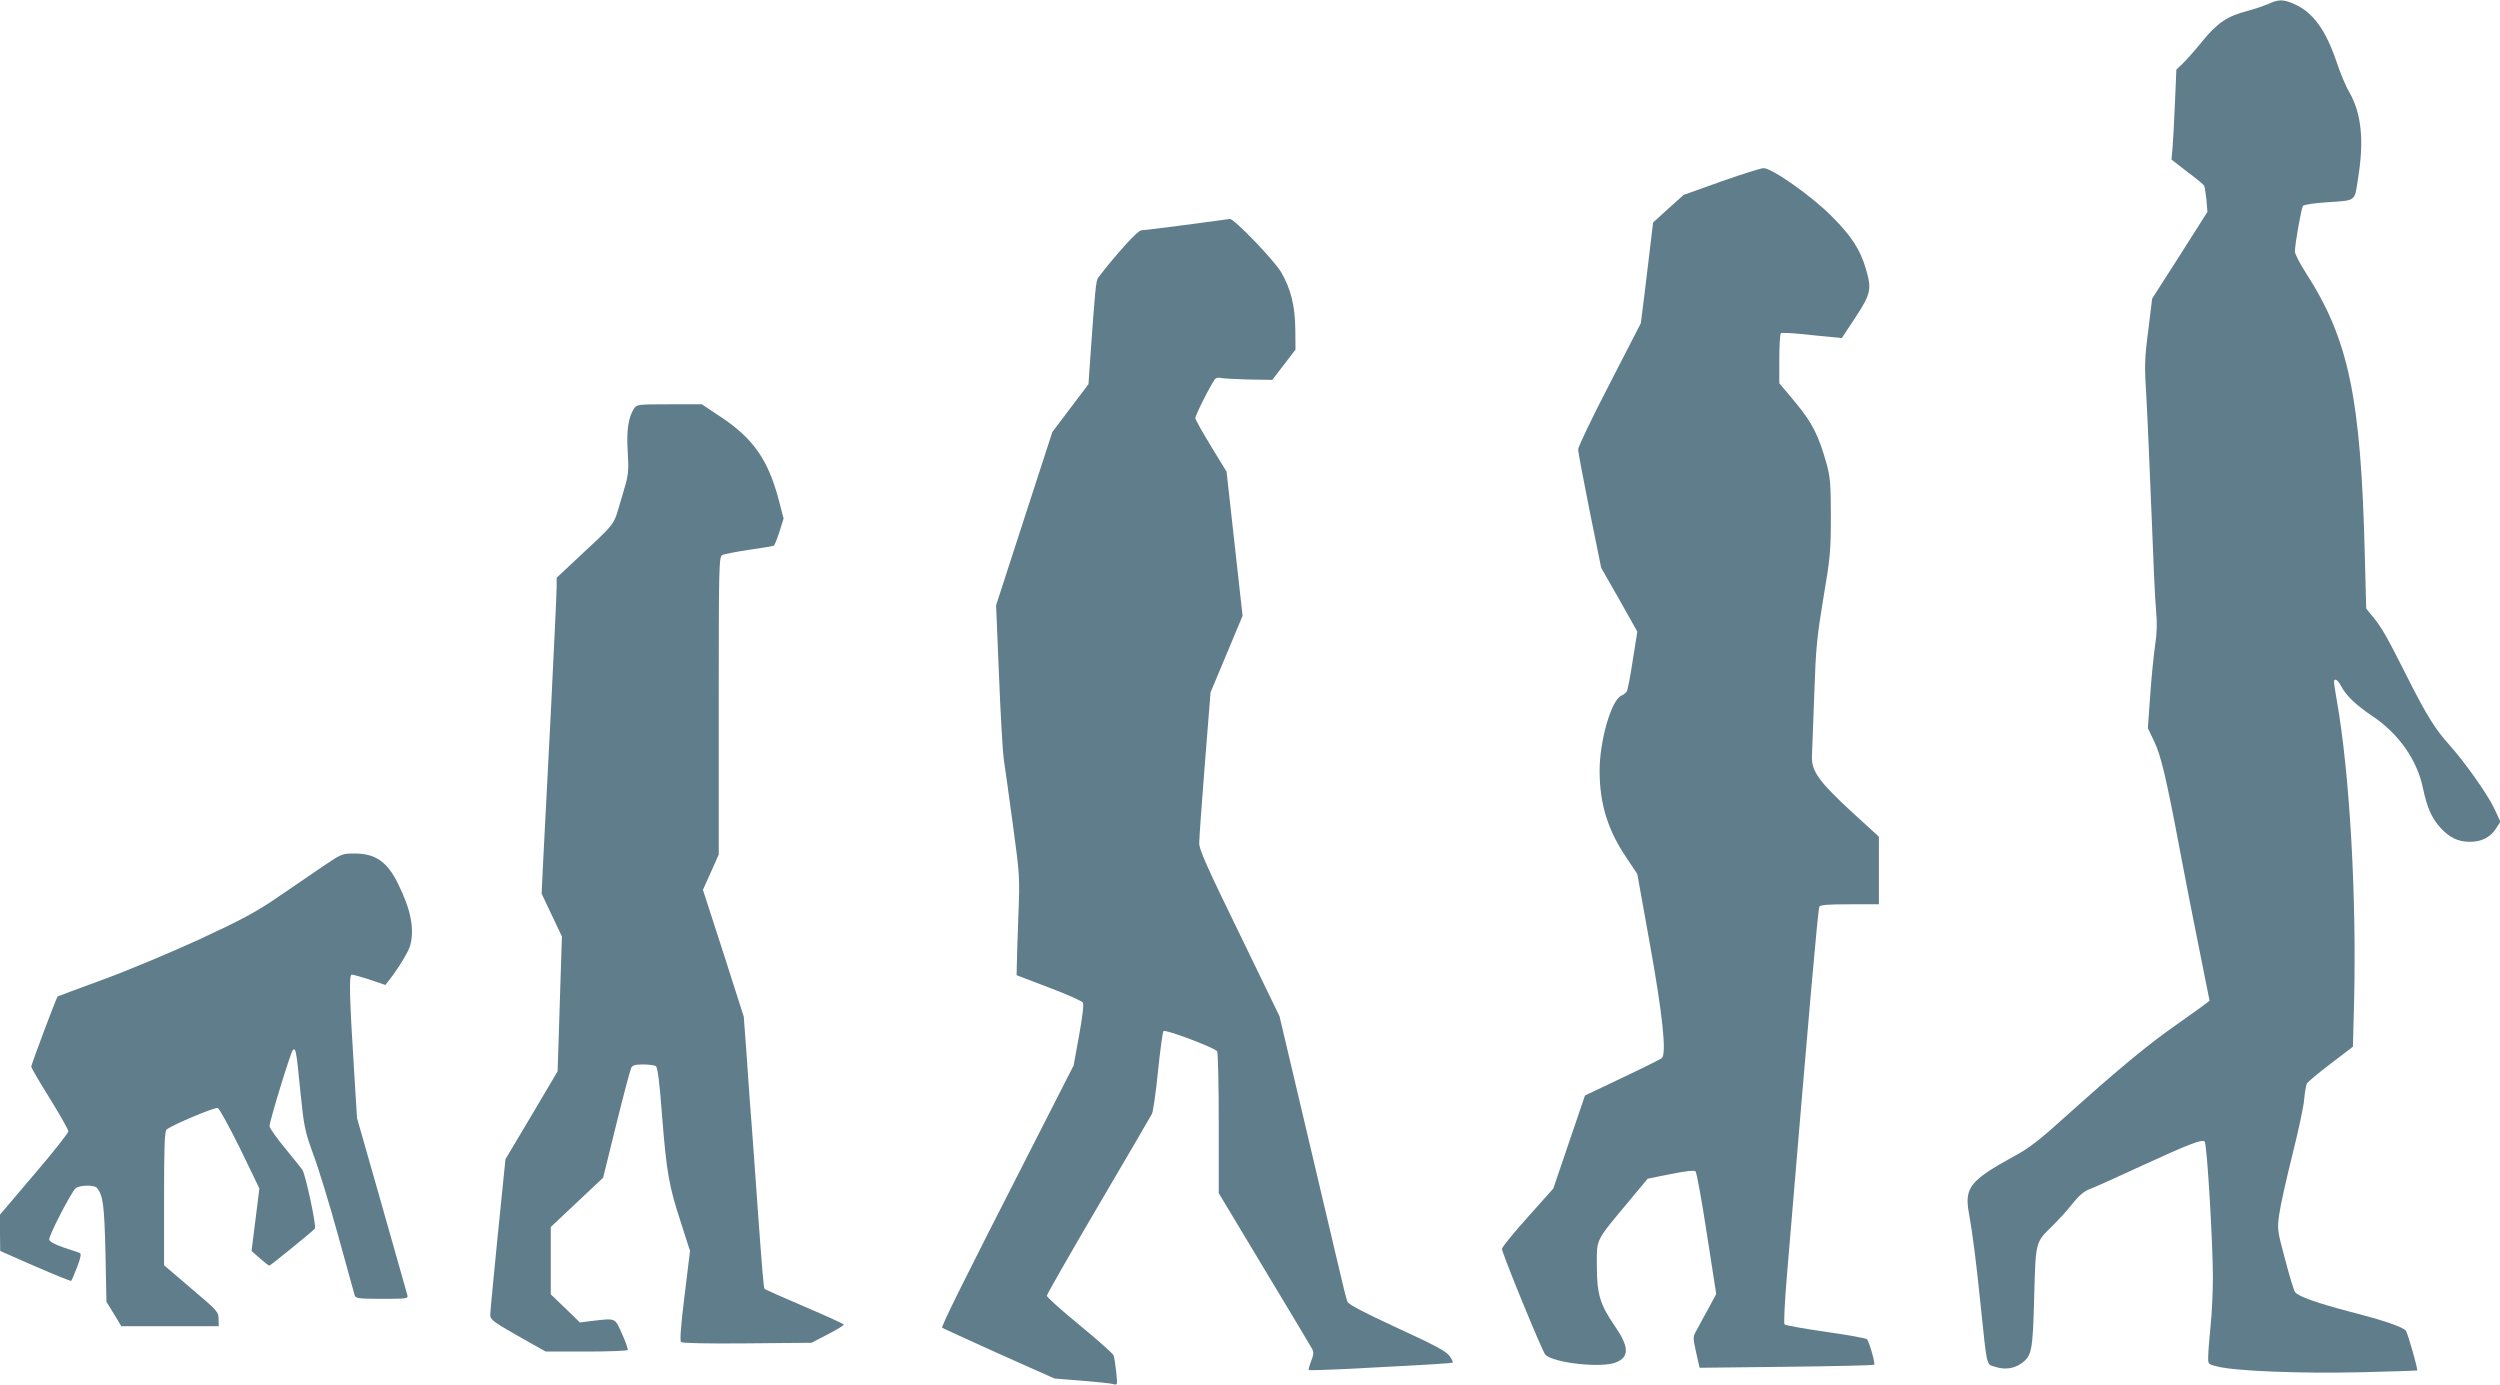
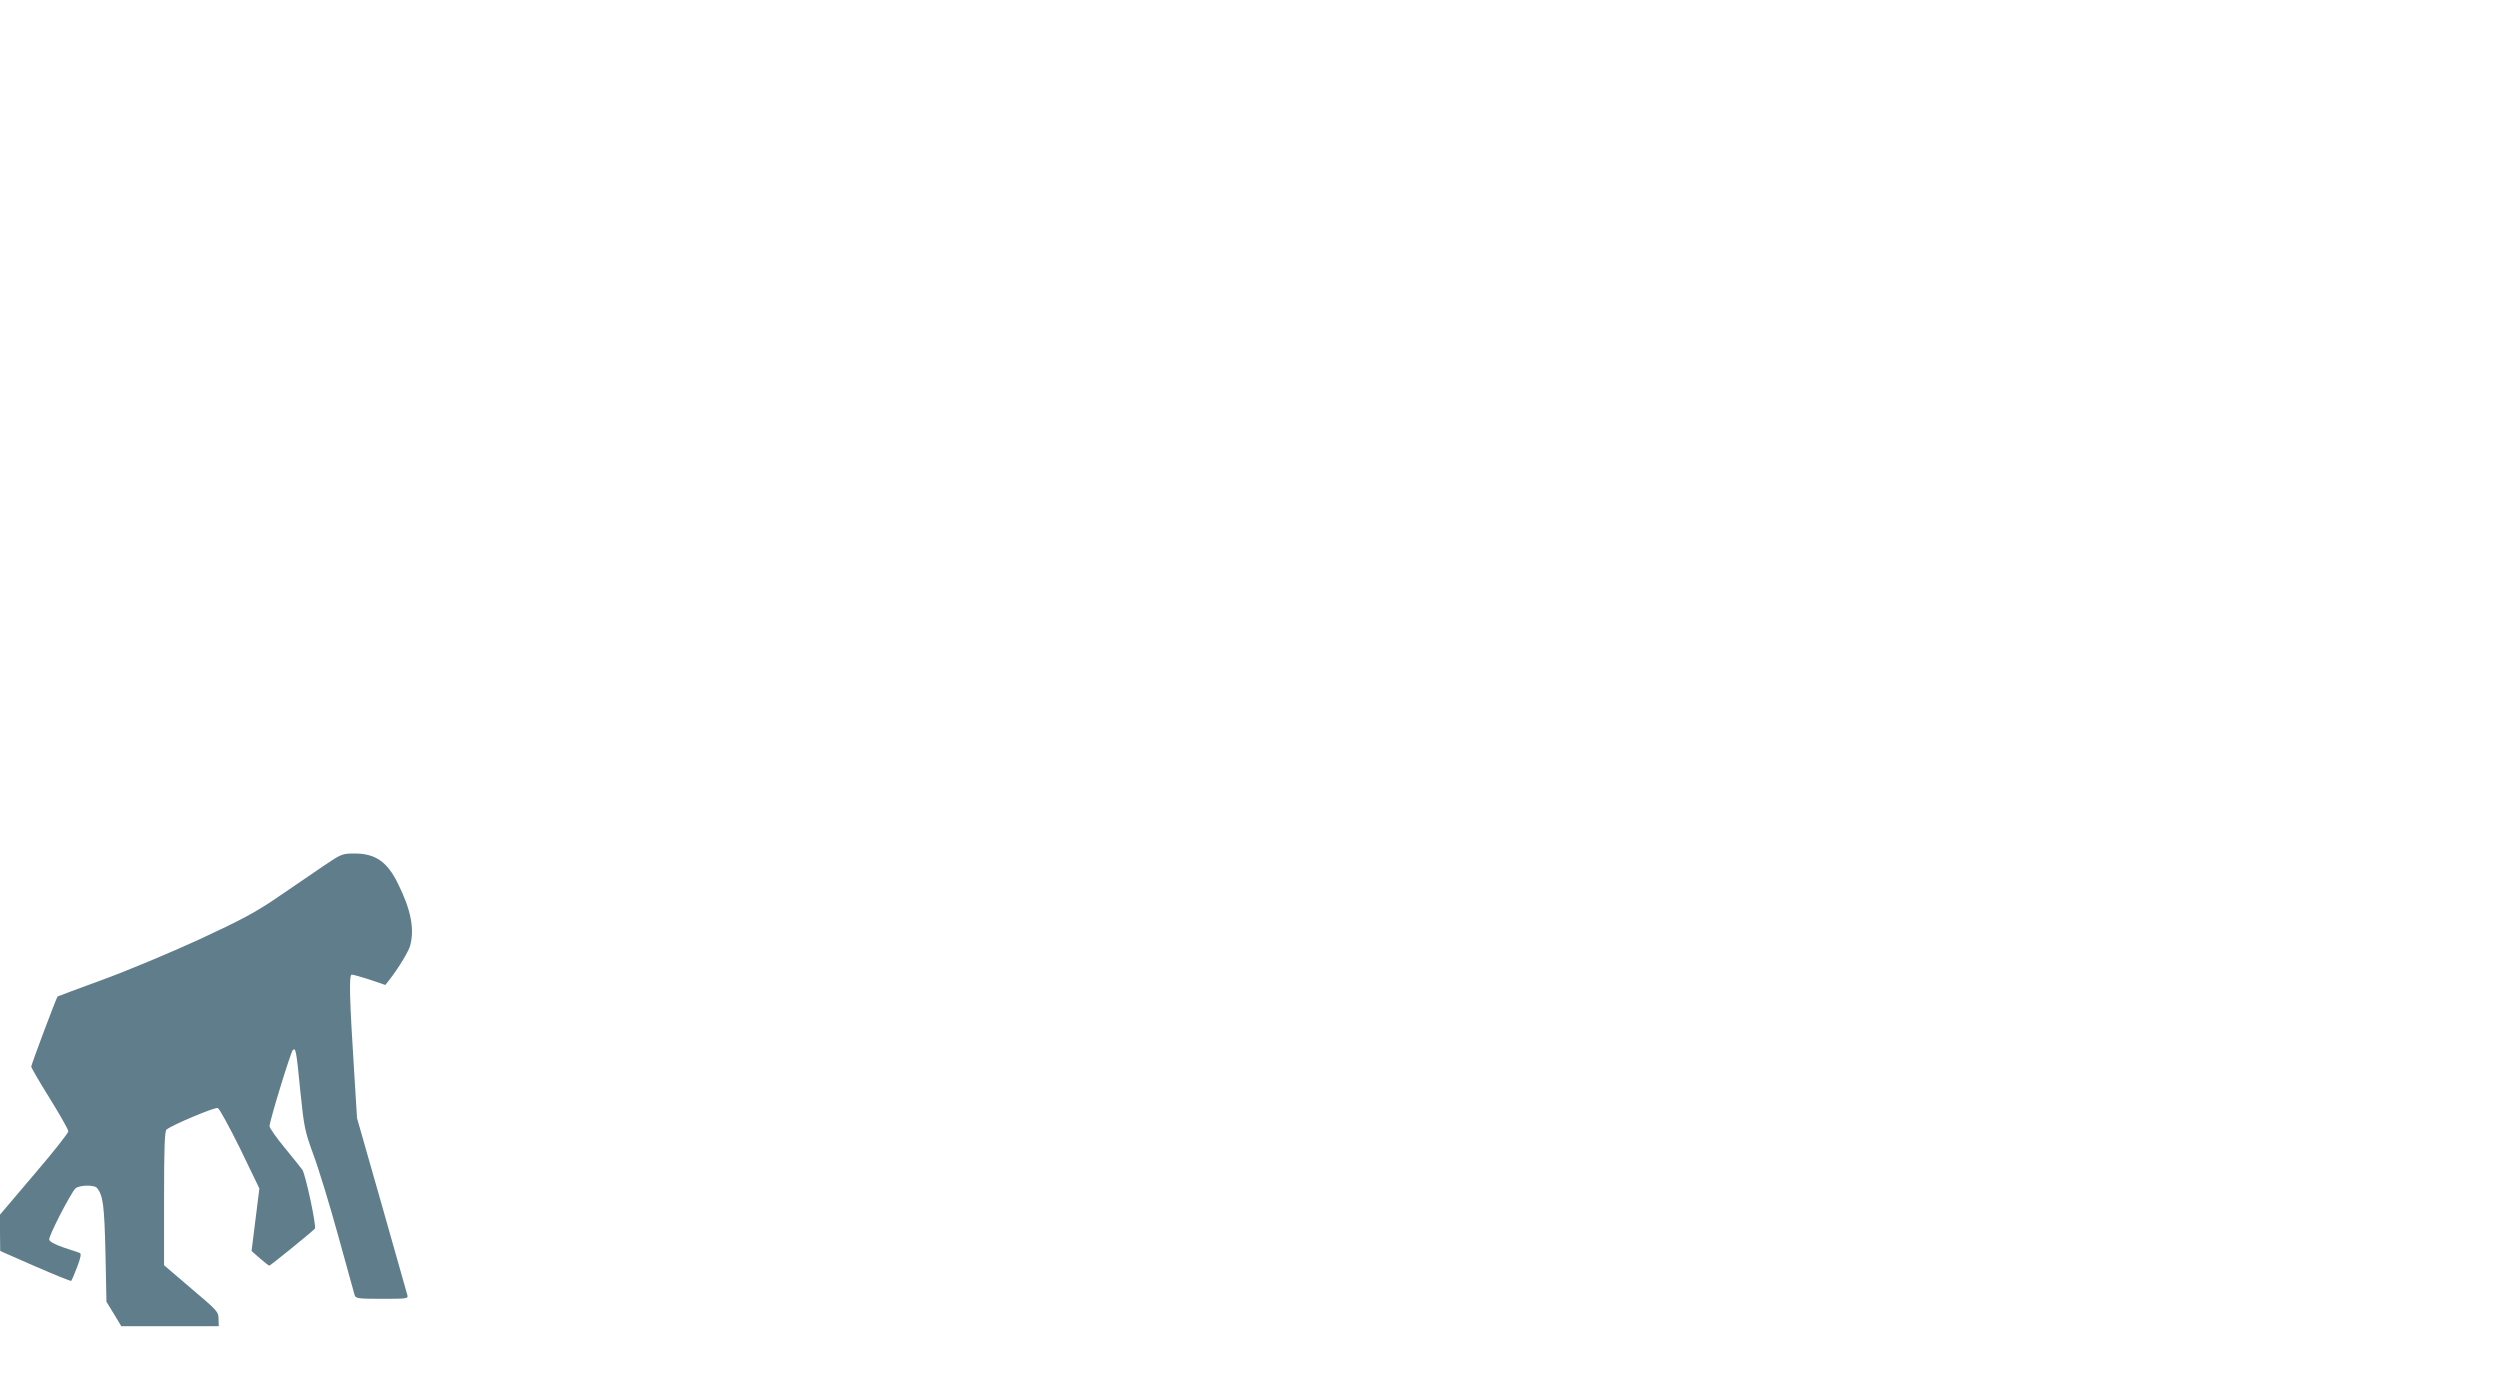
<svg xmlns="http://www.w3.org/2000/svg" version="1.0" width="1280pt" height="709pt" viewBox="0 0 1280 709" preserveAspectRatio="xMidYMid meet">
  <g transform="translate(0,709) scale(0.1,-0.1)" fill="#607d8b" stroke="none">
-     <path d="M11612 7069 c-24 -10 -71 -26 -105 -35 -102 -26 -153 -60 -230 -154 -38 -47 -84 -99 -102 -116 l-32 -30 -7 -165 c-4 -90 -9 -194 -12 -230 l-6 -66 80 -62 c45 -33 83 -65 87 -71 3 -5 8 -37 12 -72 l5 -63 -141 -222 -142 -222 -20 -163 c-19 -148 -20 -180 -9 -353 6 -104 17 -370 26 -590 8 -220 18 -440 23 -490 6 -64 5 -116 -5 -180 -7 -49 -19 -165 -25 -256 l-12 -167 32 -67 c35 -72 63 -189 136 -579 25 -133 69 -356 97 -495 l51 -255 -24 -18 c-13 -11 -80 -58 -148 -106 -144 -101 -295 -226 -549 -454 -147 -133 -201 -176 -280 -218 -226 -124 -255 -161 -231 -292 19 -104 38 -256 59 -463 35 -334 29 -308 75 -323 48 -16 95 -10 134 17 54 39 59 63 66 341 8 288 6 278 95 365 28 28 74 77 100 111 37 46 61 66 97 79 26 10 142 62 258 116 244 112 311 138 323 124 12 -13 42 -520 42 -695 0 -74 -5 -187 -12 -250 -6 -63 -12 -133 -12 -155 -1 -40 -1 -40 49 -52 91 -23 425 -36 730 -29 159 4 290 8 291 9 5 5 -49 193 -58 204 -16 19 -110 52 -290 98 -167 44 -259 77 -277 99 -6 7 -29 82 -51 167 -41 152 -41 155 -30 234 6 44 36 178 66 298 30 120 58 248 61 285 3 37 10 74 14 84 5 9 60 55 122 102 l114 87 6 232 c13 542 -23 1169 -88 1537 -8 47 -15 91 -15 98 0 22 19 13 35 -18 27 -52 74 -97 161 -156 134 -89 229 -224 259 -367 21 -100 45 -156 90 -205 45 -50 90 -72 150 -72 61 0 104 22 134 67 l23 36 -33 71 c-36 74 -151 236 -229 323 -70 77 -116 150 -213 343 -110 218 -131 254 -176 310 l-36 44 -7 268 c-20 813 -82 1111 -304 1454 -30 47 -54 94 -54 106 0 39 33 223 41 234 5 6 58 14 117 18 160 11 146 1 165 121 32 197 18 333 -45 444 -18 30 -47 100 -65 155 -56 165 -122 255 -220 297 -55 23 -76 23 -131 -2z" />
-     <path d="M8813 6161 l-193 -69 -78 -70 -78 -71 -13 -108 c-7 -59 -21 -175 -31 -258 l-19 -150 -160 -311 c-89 -171 -161 -322 -161 -335 0 -13 27 -155 59 -315 l59 -291 93 -163 92 -164 -23 -145 c-12 -80 -26 -152 -30 -159 -3 -8 -17 -19 -31 -25 -50 -26 -109 -230 -109 -383 0 -168 41 -303 137 -445 l56 -84 62 -345 c68 -375 89 -576 63 -598 -8 -6 -100 -52 -204 -101 l-189 -90 -81 -238 -81 -238 -131 -147 c-73 -81 -132 -154 -132 -162 0 -22 207 -527 222 -542 43 -43 291 -70 363 -39 68 28 66 80 -8 187 -75 109 -91 163 -91 304 -1 142 -9 126 156 324 l104 125 118 24 c76 15 121 20 127 14 6 -6 32 -149 58 -319 l48 -309 -40 -75 c-23 -41 -50 -91 -60 -110 -20 -35 -20 -37 -3 -114 l18 -79 444 5 c244 3 447 7 450 11 6 6 -25 116 -37 130 -3 5 -98 22 -210 38 -112 16 -207 33 -212 38 -5 5 1 120 13 262 114 1363 157 1853 165 1876 3 10 43 13 155 13 l150 0 0 173 0 173 -141 129 c-165 152 -204 207 -202 280 1 28 7 172 12 320 8 239 14 295 47 495 35 206 38 241 38 415 0 163 -3 201 -21 267 -42 150 -73 211 -160 317 l-83 99 0 126 c0 68 4 127 8 130 5 3 51 1 103 -4 52 -6 120 -12 151 -15 l58 -6 70 106 c78 119 84 144 54 246 -29 100 -74 170 -174 270 -104 105 -308 249 -351 248 -13 0 -111 -31 -216 -68z" />
-     <path d="M6075 5939 c-115 -15 -220 -28 -231 -28 -19 -1 -118 -109 -221 -242 -12 -15 -16 -60 -42 -430 l-8 -116 -93 -123 -92 -122 -144 -443 -144 -444 15 -363 c8 -200 19 -390 24 -423 5 -33 26 -181 46 -330 36 -267 37 -273 29 -475 -4 -113 -8 -227 -8 -254 l-1 -49 165 -63 c91 -34 169 -69 174 -77 6 -9 -1 -68 -19 -168 l-28 -154 -232 -455 c-326 -638 -447 -881 -441 -888 3 -3 134 -62 290 -133 l285 -127 138 -11 c76 -6 149 -14 161 -17 24 -7 24 -7 17 62 -4 38 -10 76 -14 85 -3 9 -81 78 -173 154 -93 76 -168 143 -168 151 0 7 119 215 264 462 145 246 268 458 274 469 6 11 20 109 31 218 11 109 24 202 28 206 10 10 264 -86 275 -104 4 -7 8 -173 8 -369 l0 -357 233 -388 c129 -214 239 -398 245 -409 9 -17 8 -31 -5 -63 -9 -23 -14 -43 -12 -45 2 -3 81 0 174 4 484 25 558 30 563 34 2 3 -5 18 -17 34 -16 23 -77 56 -267 143 -171 79 -249 120 -255 134 -5 11 -27 99 -49 195 -23 96 -99 421 -170 721 l-129 546 -205 423 c-168 344 -206 430 -206 463 0 23 13 206 29 407 l29 365 82 196 82 196 -41 369 -41 369 -80 131 c-44 72 -80 137 -80 143 0 17 91 195 104 203 6 4 18 5 27 3 8 -3 71 -6 139 -8 l124 -2 60 78 59 77 -1 103 c-1 120 -23 209 -73 294 -36 61 -241 274 -262 272 -6 -1 -106 -14 -222 -30z" />
-     <path d="M3246 4998 c-29 -46 -39 -110 -32 -223 6 -108 5 -114 -33 -240 -44 -145 -16 -108 -239 -317 l-92 -86 0 -50 c0 -28 -14 -318 -30 -644 -17 -326 -34 -667 -39 -758 l-8 -165 52 -110 52 -110 -11 -345 -11 -345 -133 -225 -134 -225 -39 -385 c-21 -212 -39 -397 -39 -412 0 -24 14 -35 142 -108 l142 -80 208 0 c114 0 209 4 212 8 2 4 -10 41 -29 82 -37 84 -30 81 -153 67 l-63 -8 -74 72 -75 72 0 172 0 173 134 126 134 126 67 272 c37 150 72 281 77 291 7 13 21 17 61 17 29 0 58 -4 65 -9 9 -5 19 -81 32 -257 23 -288 35 -358 98 -549 l45 -140 -28 -228 c-19 -153 -25 -231 -18 -238 6 -6 127 -9 339 -7 l329 3 83 43 c45 23 82 46 82 50 0 4 -91 45 -201 92 -110 47 -203 88 -205 92 -4 6 -12 95 -34 403 -5 77 -15 203 -20 280 -6 77 -14 196 -20 265 -5 69 -14 197 -20 285 l-12 160 -104 325 -105 324 41 91 40 90 0 762 c0 716 1 763 18 771 9 5 71 17 137 27 66 9 123 19 127 21 4 3 17 35 29 72 l21 67 -26 100 c-54 202 -130 310 -295 420 l-98 65 -166 0 c-162 0 -167 -1 -181 -22z" />
    <path d="M1653 2654 c-54 -37 -159 -108 -233 -159 -110 -75 -184 -115 -400 -215 -146 -67 -368 -160 -494 -206 -126 -46 -230 -85 -231 -86 -7 -7 -135 -349 -135 -359 0 -6 43 -80 95 -163 52 -84 95 -160 95 -168 0 -9 -79 -109 -175 -221 l-175 -206 0 -93 1 -93 180 -79 c99 -43 182 -77 184 -74 2 2 16 34 30 71 19 50 22 69 13 72 -7 3 -44 15 -83 28 -44 15 -71 30 -73 40 -4 18 109 236 134 262 19 18 98 20 111 2 31 -38 37 -89 43 -332 l5 -250 38 -62 38 -63 249 0 250 0 -1 38 c0 35 -7 43 -140 155 l-139 119 0 343 c0 262 3 345 13 352 34 26 247 115 262 110 9 -4 60 -98 115 -209 l98 -203 -20 -160 -20 -160 42 -37 c24 -21 46 -38 49 -38 5 0 202 159 233 189 10 9 -48 279 -64 302 -7 10 -48 60 -90 112 -43 52 -78 102 -78 111 0 26 108 378 119 389 15 15 18 2 39 -213 19 -184 23 -202 66 -320 26 -69 83 -255 127 -415 44 -159 82 -298 85 -307 5 -16 20 -18 140 -18 124 0 135 1 130 18 -3 9 -62 217 -131 462 l-127 445 -13 210 c-26 410 -29 525 -14 525 8 0 49 -12 93 -26 l79 -27 19 24 c49 63 98 144 108 177 23 86 4 184 -62 317 -55 113 -116 155 -222 155 -64 0 -67 -1 -163 -66z" />
  </g>
</svg>